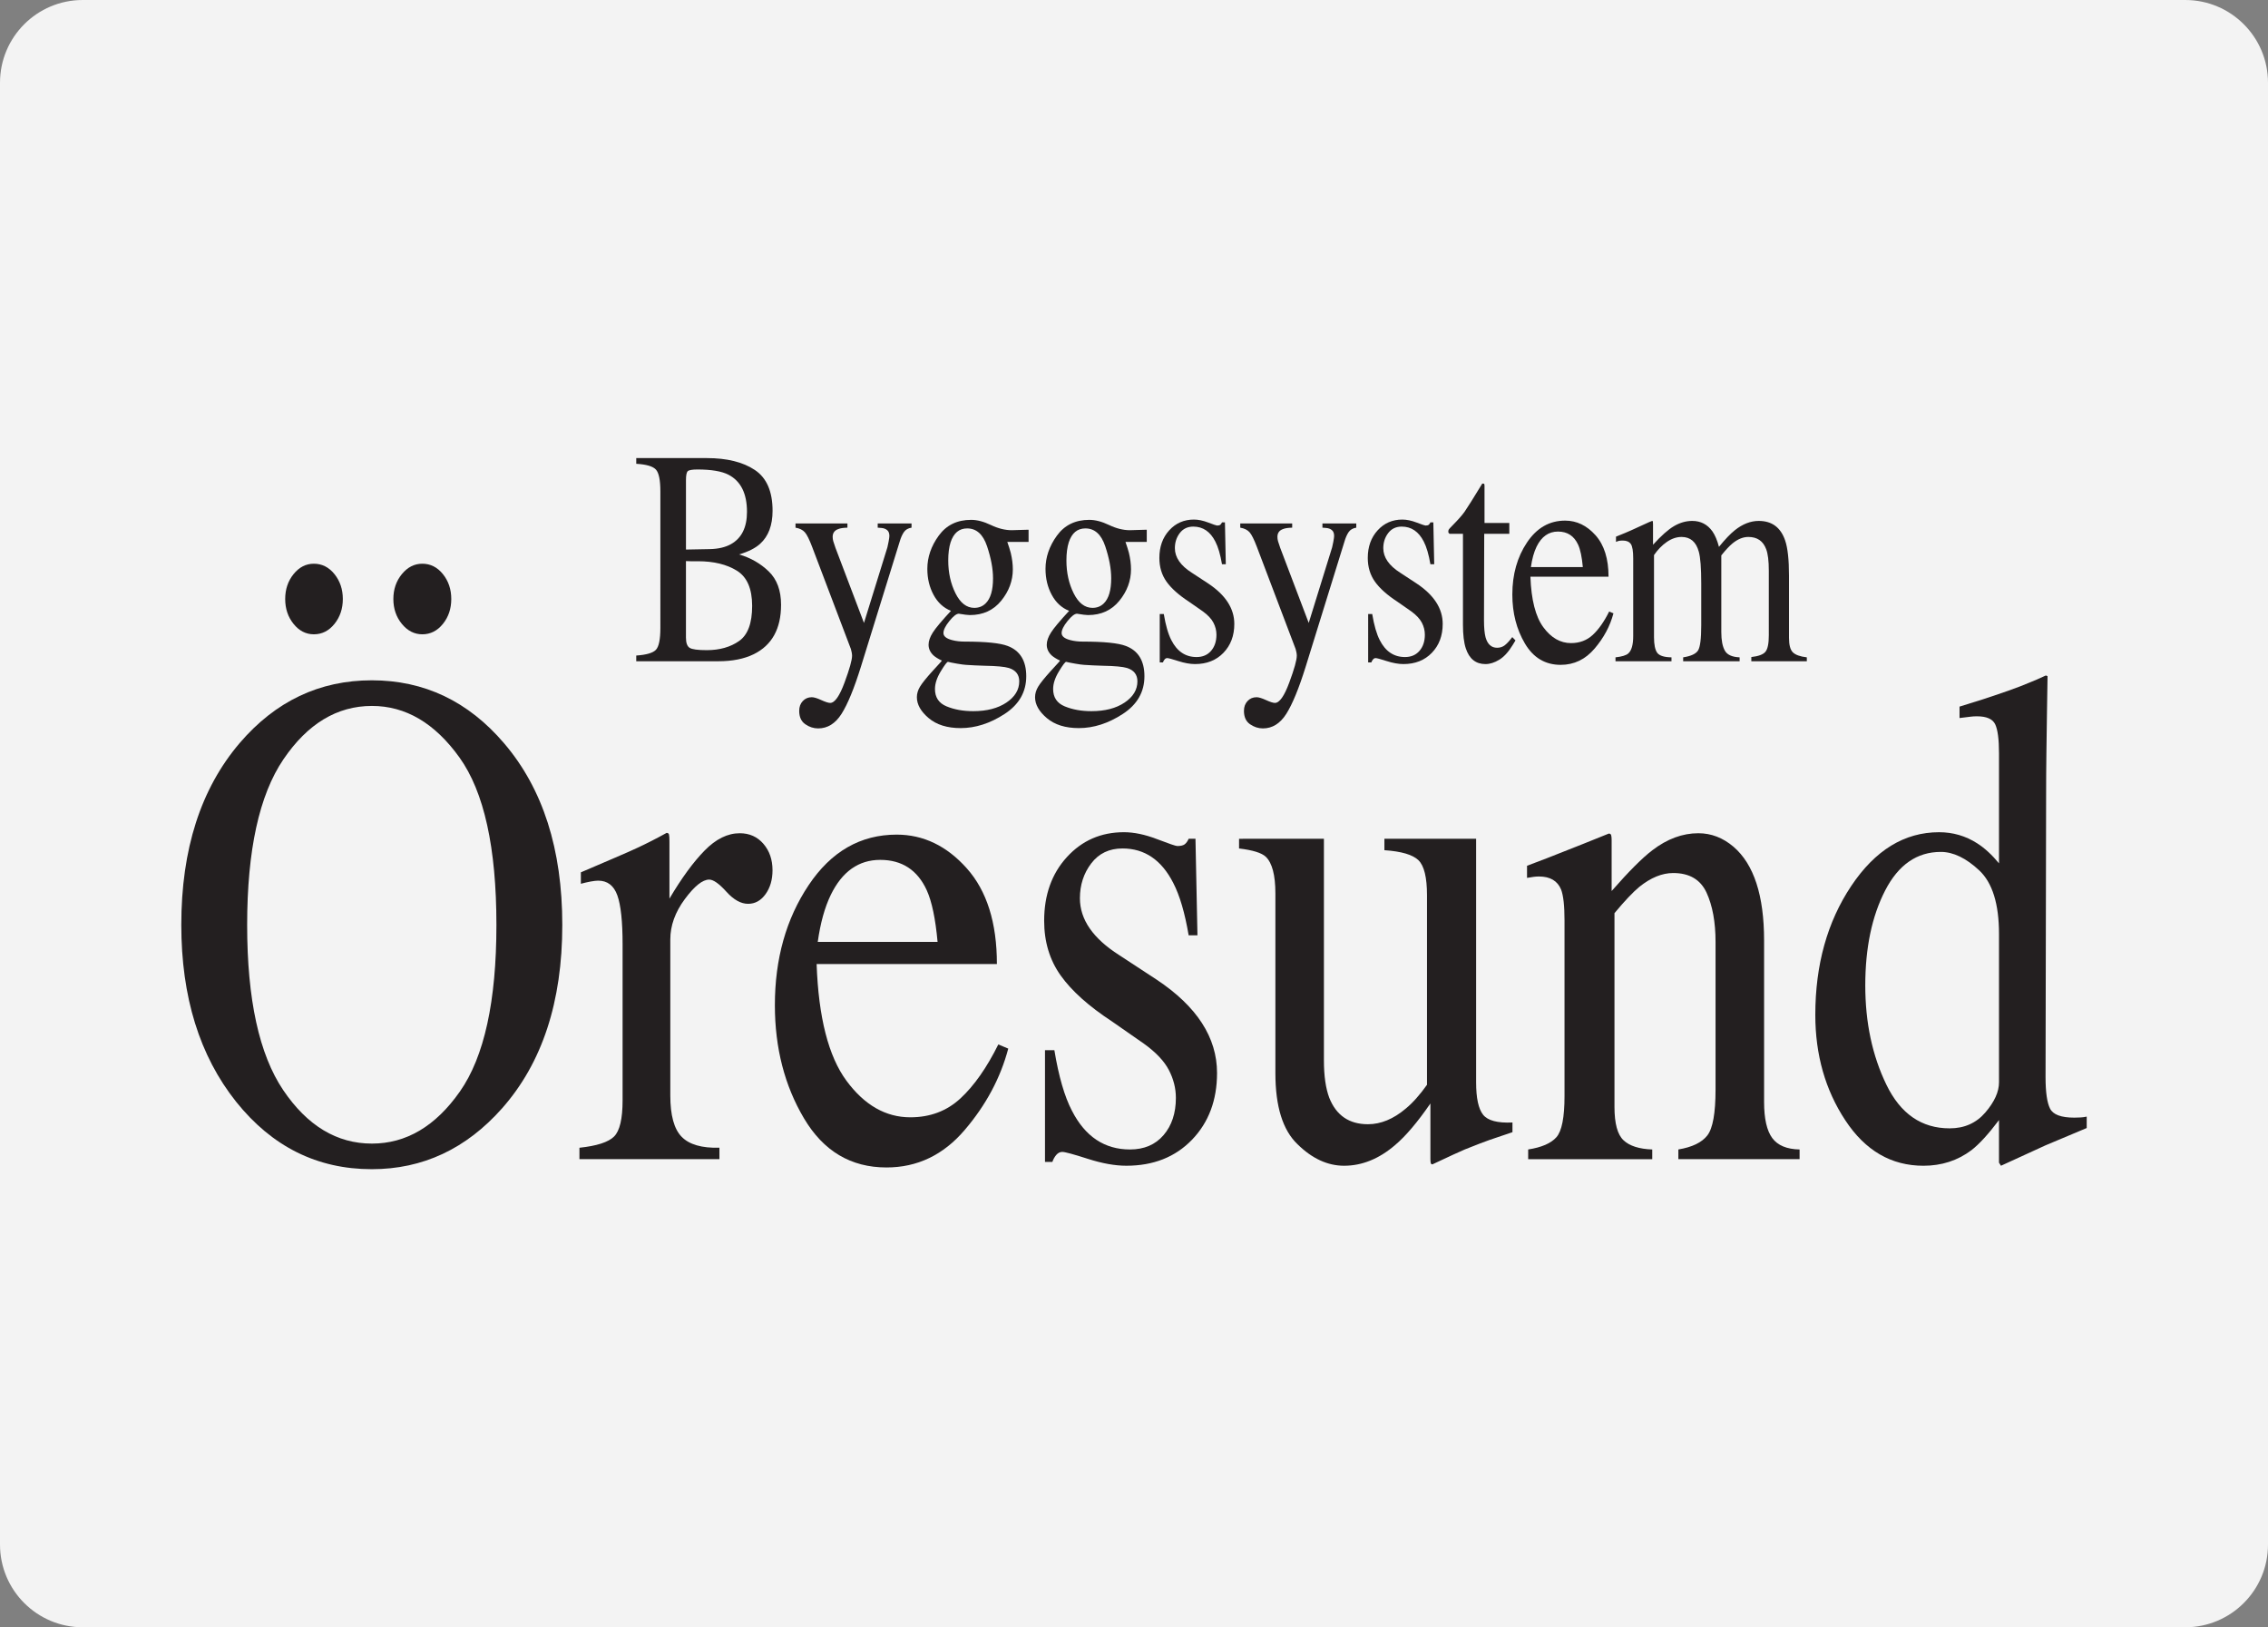
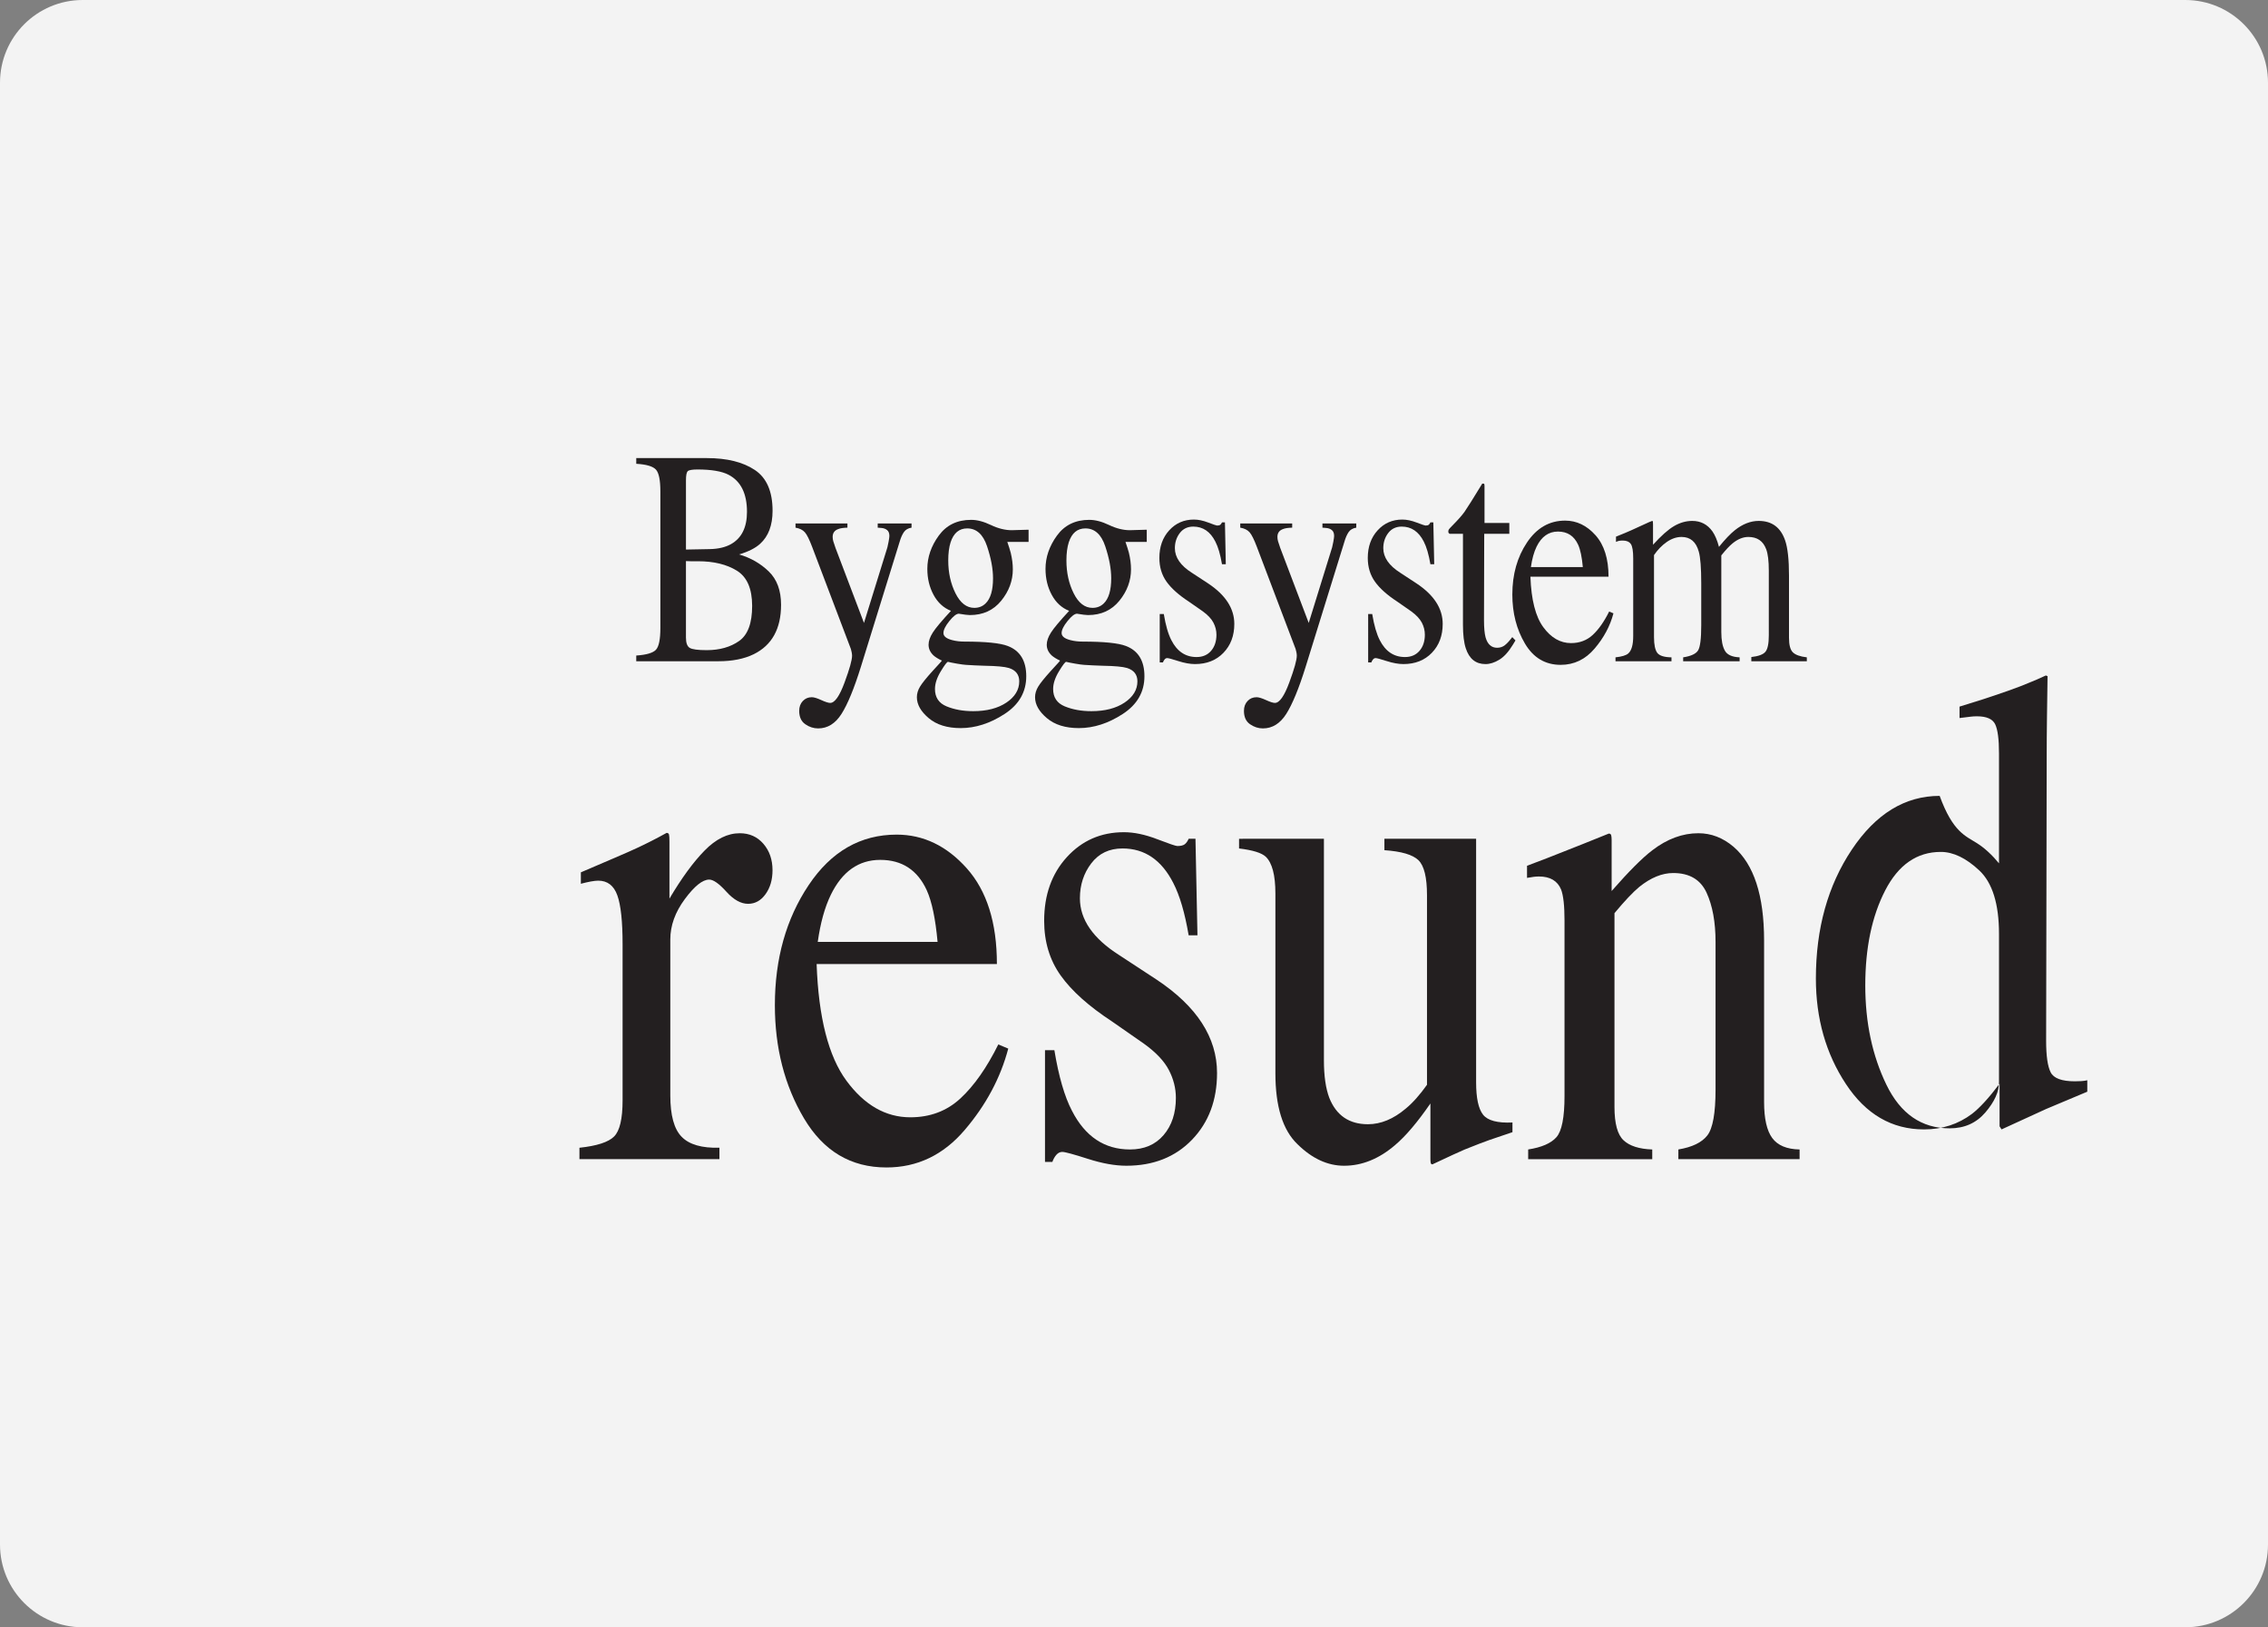
<svg xmlns="http://www.w3.org/2000/svg" version="1.1" id="Layer_1" x="0px" y="0px" width="368.035px" height="264px" viewBox="0 0 368.035 264" enable-background="new 0 0 368.035 264" xml:space="preserve">
  <rect x="0" y="0" width="368.035" height="264" fill="#808080" stroke="none" />
  <g id="Layer_2">
    <g id="Layer_2_1_">
      <path opacity="0.9" fill="#FFFFFF" enable-background="new    " d="M0,250.576C0,257.99,6.009,264,13.423,264H354.61    c7.414,0,13.426-6.01,13.426-13.424V13.424C368.035,6.01,362.023,0,354.609,0H13.423C6.009,0,0,6.01,0,13.424V250.576z" />
    </g>
  </g>
  <g>
    <g>
      <path fill="#231F20" d="M103.247,106.351c1.643-0.111,2.704-0.422,3.188-0.93c0.483-0.507,0.725-1.69,0.725-3.544V79.719    c0-1.833-0.241-3.014-0.725-3.54c-0.484-0.527-1.545-0.84-3.188-0.937v-0.925h11.448c3.271,0,5.868,0.643,7.79,1.925    c1.922,1.28,2.882,3.488,2.882,6.621c0,2.354-0.672,4.138-2.017,5.357c-0.759,0.697-1.896,1.273-3.414,1.728    c1.877,0.549,3.48,1.469,4.811,2.757c1.332,1.288,1.998,3.091,1.998,5.408c0,3.888-1.477,6.562-4.43,8.02    c-1.556,0.762-3.47,1.143-5.743,1.143h-13.326V106.351z M118.618,88.277c1.731-0.975,2.597-2.719,2.597-5.238    c0-2.974-0.999-4.979-2.995-6.019c-1.104-0.569-2.782-0.854-5.032-0.854c-0.852,0-1.377,0.09-1.577,0.268    c-0.2,0.181-0.298,0.667-0.298,1.464v11.258l3.892-0.073C116.576,89.051,117.714,88.783,118.618,88.277z M119.937,103.993    c1.411-0.991,2.116-2.887,2.116-5.693c0-2.789-0.825-4.693-2.476-5.715c-1.651-1.021-3.753-1.532-6.308-1.532    c-0.625,0-1.021,0-1.189,0c-0.166,0-0.423-0.007-0.768-0.024v12.406c0,0.858,0.199,1.414,0.599,1.665    c0.398,0.252,1.324,0.378,2.774,0.378C116.776,105.476,118.526,104.982,119.937,103.993z" />
      <path fill="#231F20" d="M129.09,84.923h8.424v0.681c-0.665,0.018-1.158,0.092-1.478,0.225c-0.612,0.216-0.918,0.638-0.918,1.269    c0,0.232,0.034,0.469,0.1,0.709c0.067,0.241,0.186,0.601,0.36,1.081l4.621,12.173l3.803-12.27    c0.042-0.132,0.103-0.432,0.189-0.896c0.087-0.463,0.131-0.779,0.131-0.946c0-0.43-0.121-0.746-0.359-0.945    c-0.24-0.2-0.545-0.317-0.917-0.349l-0.618-0.05v-0.682h5.489v0.682c-0.545,0.084-0.955,0.317-1.227,0.703    c-0.273,0.385-0.51,0.92-0.709,1.606l-6.289,20.286c-1.093,3.501-2.137,6.039-3.134,7.612c-0.999,1.575-2.263,2.36-3.794,2.36    c-0.745,0-1.444-0.227-2.095-0.682c-0.653-0.454-0.98-1.176-0.98-2.165c0-0.649,0.194-1.18,0.582-1.592    c0.388-0.416,0.878-0.621,1.469-0.621c0.342,0,0.852,0.153,1.528,0.463c0.677,0.308,1.161,0.462,1.449,0.462    c0.737,0,1.514-1.101,2.327-3.302c0.815-2.202,1.224-3.656,1.224-4.363c0-0.144-0.021-0.318-0.059-0.529    c-0.036-0.207-0.082-0.394-0.132-0.551l-6.291-16.575c-0.454-1.199-0.849-1.991-1.186-2.371c-0.341-0.383-0.844-0.628-1.509-0.742    L129.09,84.923L129.09,84.923z" />
      <path fill="#231F20" d="M151.489,96.5c-0.671-1.247-1.008-2.65-1.008-4.208c0-1.896,0.618-3.696,1.856-5.399    c1.238-1.703,2.988-2.555,5.251-2.555c0.972,0,2.042,0.28,3.214,0.841c1.172,0.558,2.296,0.839,3.374,0.839    c0.279,0,0.702-0.012,1.266-0.038c0.568-0.021,0.975-0.035,1.229-0.035h0.24v1.97h-3.454c0.24,0.682,0.426,1.272,0.559,1.776    c0.226,0.94,0.339,1.832,0.339,2.677c0,1.849-0.629,3.546-1.886,5.094c-1.259,1.55-2.952,2.324-5.083,2.324    c-0.332,0-0.931-0.073-1.795-0.219c-0.386,0-0.898,0.396-1.538,1.191c-0.639,0.795-0.958,1.441-0.958,1.945    c0,0.519,0.468,0.901,1.4,1.143c0.615,0.164,1.293,0.244,2.039,0.244c3.426,0,5.751,0.236,6.979,0.706    c2.013,0.761,3.019,2.399,3.019,4.912c0,2.562-1.175,4.605-3.525,6.13c-2.348,1.525-4.72,2.286-7.116,2.286    c-2.182,0-3.913-0.539-5.19-1.617c-1.277-1.079-1.917-2.209-1.917-3.393c0-0.584,0.169-1.156,0.507-1.713    c0.338-0.562,1.005-1.394,2-2.493l1.311-1.437l0.239-0.292c-0.607-0.291-1.063-0.577-1.367-0.851    c-0.529-0.504-0.793-1.077-0.793-1.728c0-0.6,0.229-1.262,0.689-1.983c0.458-0.722,1.44-1.892,2.943-3.514    C153.103,98.616,152.16,97.749,151.489,96.5z M153.607,114.598c1.256,0.519,2.698,0.777,4.321,0.777    c2.209,0,4.007-0.466,5.391-1.397c1.383-0.934,2.076-2.08,2.076-3.442c0-1.087-0.56-1.808-1.68-2.165    c-0.694-0.211-2.007-0.333-3.941-0.364c-0.494-0.018-1.014-0.038-1.562-0.06c-0.547-0.026-1.045-0.055-1.499-0.086    c-0.295-0.019-0.767-0.081-1.421-0.195c-0.654-0.115-1.14-0.211-1.46-0.292c-0.16,0-0.55,0.511-1.167,1.534    c-0.631,1.036-0.945,1.994-0.945,2.868C151.719,113.139,152.346,114.08,153.607,114.598z M159.943,97.887    c0.799-0.777,1.198-2.133,1.198-4.062c0-1.54-0.323-3.276-0.969-5.205c-0.645-1.929-1.72-2.895-3.224-2.895    c-1.303,0-2.202,0.754-2.695,2.263c-0.252,0.796-0.378,1.775-0.378,2.942c0,1.978,0.393,3.753,1.177,5.327    c0.786,1.573,1.803,2.359,3.054,2.359C158.84,98.616,159.451,98.374,159.943,97.887z" />
      <path fill="#231F20" d="M170.667,96.5c-0.672-1.247-1.009-2.65-1.009-4.208c0-1.896,0.619-3.696,1.855-5.399    c1.238-1.703,2.989-2.555,5.251-2.555c0.973,0,2.042,0.28,3.214,0.841c1.172,0.558,2.296,0.839,3.374,0.839    c0.28,0,0.702-0.012,1.268-0.038c0.566-0.021,0.975-0.035,1.229-0.035h0.24v1.97h-3.455c0.24,0.682,0.427,1.272,0.559,1.776    c0.227,0.94,0.34,1.832,0.34,2.677c0,1.849-0.629,3.546-1.887,5.094c-1.258,1.55-2.952,2.324-5.081,2.324    c-0.333,0-0.932-0.073-1.796-0.219c-0.386,0-0.899,0.396-1.539,1.191c-0.638,0.795-0.957,1.441-0.957,1.945    c0,0.519,0.467,0.901,1.4,1.143c0.614,0.164,1.292,0.244,2.039,0.244c3.426,0,5.751,0.236,6.979,0.706    c2.013,0.761,3.019,2.399,3.019,4.912c0,2.562-1.176,4.605-3.525,6.13c-2.348,1.525-4.72,2.286-7.116,2.286    c-2.182,0-3.913-0.539-5.19-1.617c-1.278-1.079-1.917-2.209-1.917-3.393c0-0.584,0.169-1.156,0.506-1.713    c0.338-0.562,1.005-1.394,2-2.493l1.311-1.437l0.239-0.292c-0.607-0.291-1.063-0.577-1.367-0.851    c-0.527-0.504-0.792-1.077-0.792-1.728c0-0.6,0.228-1.262,0.69-1.983c0.457-0.722,1.44-1.892,2.943-3.514    C172.278,98.616,171.337,97.749,170.667,96.5z M172.783,114.598c1.255,0.519,2.698,0.777,4.322,0.777    c2.209,0,4.006-0.466,5.389-1.397c1.384-0.934,2.077-2.08,2.077-3.442c0-1.087-0.561-1.808-1.68-2.165    c-0.694-0.211-2.007-0.333-3.942-0.364c-0.493-0.018-1.013-0.038-1.561-0.06c-0.546-0.026-1.045-0.055-1.498-0.086    c-0.295-0.019-0.768-0.081-1.421-0.195c-0.654-0.115-1.142-0.211-1.46-0.292c-0.159,0-0.549,0.511-1.167,1.534    c-0.632,1.036-0.947,1.994-0.947,2.868C170.895,113.139,171.522,114.08,172.783,114.598z M179.121,97.887    c0.797-0.777,1.197-2.133,1.197-4.062c0-1.54-0.322-3.276-0.969-5.205c-0.644-1.929-1.719-2.895-3.223-2.895    c-1.305,0-2.204,0.754-2.696,2.263c-0.252,0.796-0.379,1.775-0.379,2.942c0,1.978,0.394,3.753,1.178,5.327    c0.786,1.573,1.804,2.359,3.055,2.359C178.016,98.616,178.627,98.374,179.121,97.887z" />
      <path fill="#231F20" d="M188.193,99.614h0.659c0.306,1.849,0.718,3.267,1.235,4.257c0.929,1.816,2.291,2.724,4.083,2.724    c0.995,0,1.782-0.337,2.359-1.012c0.578-0.67,0.867-1.542,0.867-2.612c0-0.681-0.165-1.338-0.499-1.971    c-0.335-0.632-0.918-1.247-1.757-1.849l-2.234-1.556c-1.637-1.069-2.843-2.147-3.615-3.235c-0.771-1.088-1.157-2.367-1.157-3.844    c0-1.816,0.533-3.307,1.596-4.475c1.064-1.168,2.402-1.75,4.014-1.75c0.705,0,1.48,0.163,2.328,0.486    c0.844,0.322,1.32,0.486,1.425,0.486c0.241,0,0.413-0.042,0.519-0.123c0.106-0.08,0.201-0.21,0.28-0.389h0.479l0.139,6.786h-0.618    c-0.265-1.573-0.624-2.797-1.077-3.673c-0.824-1.622-2.017-2.432-3.574-2.432c-0.932,0-1.663,0.349-2.195,1.045    c-0.534,0.697-0.799,1.516-0.799,2.456c0,1.492,0.918,2.823,2.754,3.989l2.637,1.727c2.834,1.881,4.252,4.07,4.252,6.568    c0,1.914-0.588,3.477-1.765,4.694c-1.175,1.217-2.714,1.823-4.614,1.823c-0.798,0-1.7-0.162-2.711-0.485    c-1.008-0.324-1.606-0.486-1.793-0.486c-0.16,0-0.3,0.069-0.418,0.206c-0.119,0.137-0.213,0.305-0.28,0.499h-0.519V99.614    L188.193,99.614z" />
      <path fill="#231F20" d="M201.26,84.923h8.427v0.681c-0.667,0.018-1.161,0.092-1.479,0.225c-0.612,0.216-0.916,0.638-0.916,1.269    c0,0.232,0.029,0.469,0.098,0.709c0.066,0.241,0.185,0.601,0.358,1.081l4.623,12.173l3.801-12.27    c0.041-0.132,0.105-0.432,0.191-0.896c0.086-0.463,0.129-0.779,0.129-0.946c0-0.43-0.119-0.746-0.358-0.945    c-0.239-0.2-0.543-0.317-0.917-0.349l-0.62-0.05v-0.682h5.491v0.682c-0.546,0.084-0.955,0.317-1.229,0.703    c-0.27,0.385-0.51,0.92-0.705,1.606l-6.29,20.286c-1.094,3.501-2.139,6.039-3.133,7.612c-1.002,1.575-2.265,2.36-3.795,2.36    c-0.746,0-1.444-0.227-2.098-0.682c-0.651-0.454-0.978-1.176-0.978-2.165c0-0.649,0.194-1.18,0.583-1.592    c0.386-0.416,0.876-0.621,1.467-0.621c0.343,0,0.852,0.153,1.529,0.463c0.676,0.308,1.158,0.462,1.446,0.462    c0.737,0,1.515-1.101,2.328-3.302c0.817-2.202,1.222-3.656,1.222-4.363c0-0.144-0.019-0.318-0.055-0.529    c-0.037-0.207-0.083-0.394-0.135-0.551l-6.29-16.575c-0.454-1.199-0.85-1.991-1.187-2.371c-0.343-0.383-0.843-0.628-1.509-0.742    V84.923z" />
      <path fill="#231F20" d="M222.015,99.614h0.657c0.307,1.849,0.719,3.267,1.234,4.257c0.927,1.816,2.291,2.724,4.085,2.724    c0.994,0,1.78-0.337,2.358-1.012c0.578-0.67,0.866-1.542,0.866-2.612c0-0.681-0.165-1.338-0.497-1.971    c-0.335-0.632-0.922-1.247-1.757-1.849l-2.235-1.556c-1.638-1.069-2.844-2.147-3.615-3.235c-0.771-1.088-1.159-2.367-1.159-3.844    c0-1.816,0.536-3.307,1.598-4.475c1.062-1.167,2.402-1.75,4.012-1.75c0.707,0,1.479,0.163,2.328,0.486    c0.845,0.322,1.32,0.486,1.426,0.486c0.24,0,0.414-0.042,0.523-0.123c0.103-0.08,0.194-0.21,0.275-0.389h0.478l0.142,6.786h-0.619    c-0.266-1.573-0.624-2.797-1.074-3.673c-0.827-1.622-2.019-2.432-3.576-2.432c-0.934,0-1.665,0.349-2.195,1.045    c-0.531,0.697-0.799,1.516-0.799,2.456c0,1.492,0.917,2.823,2.754,3.989l2.635,1.727c2.837,1.881,4.251,4.07,4.251,6.568    c0,1.914-0.586,3.477-1.762,4.694c-1.175,1.217-2.716,1.823-4.614,1.823c-0.799,0-1.701-0.162-2.709-0.485    c-1.011-0.324-1.609-0.486-1.794-0.486c-0.16,0-0.3,0.069-0.418,0.206c-0.124,0.137-0.214,0.305-0.281,0.499h-0.517V99.614    L222.015,99.614z" />
      <path fill="#231F20" d="M244.921,84.85v1.751h-4.072l-0.037,14.011c0,1.232,0.086,2.164,0.258,2.797    c0.32,1.118,0.946,1.68,1.876,1.68c0.48,0,0.896-0.14,1.249-0.415c0.353-0.276,0.755-0.714,1.206-1.313l0.521,0.534l-0.441,0.73    c-0.691,1.137-1.422,1.938-2.192,2.407c-0.773,0.47-1.518,0.705-2.236,0.705c-1.572,0-2.635-0.85-3.194-2.553    c-0.307-0.925-0.461-2.206-0.461-3.844V86.601h-2.175c-0.066-0.049-0.116-0.097-0.149-0.146c-0.035-0.049-0.053-0.115-0.053-0.195    c0-0.162,0.029-0.287,0.093-0.377c0.058-0.089,0.249-0.296,0.567-0.619c0.917-0.925,1.583-1.675,1.987-2.252    c0.406-0.574,1.361-2.095,2.864-4.559c0.174,0,0.276,0.017,0.311,0.048c0.033,0.031,0.053,0.154,0.053,0.365v5.983H244.921z" />
      <path fill="#231F20" d="M258.909,86.833c1.408,1.579,2.113,3.822,2.113,6.725h-12.676c0.132,3.753,0.833,6.488,2.099,8.203    c1.262,1.714,2.757,2.571,4.489,2.571c1.397,0,2.574-0.445,3.532-1.334c0.958-0.89,1.843-2.151,2.657-3.786l0.697,0.291    c-0.544,2.062-1.566,3.971-3.066,5.725c-1.492,1.755-3.328,2.632-5.498,2.632c-2.499,0-4.435-1.15-5.798-3.455    c-1.363-2.303-2.046-4.953-2.046-7.954c0-3.259,0.793-6.073,2.376-8.439c1.582-2.367,3.645-3.551,6.189-3.551    C255.852,84.462,257.494,85.25,258.909,86.833z M249.344,88.692c-0.424,0.878-0.731,1.979-0.919,3.309h8.425    c-0.146-1.622-0.398-2.828-0.758-3.623c-0.654-1.428-1.741-2.141-3.273-2.141C251.3,86.236,250.143,87.057,249.344,88.692z" />
      <path fill="#231F20" d="M262.151,106.644c1.037-0.114,1.732-0.323,2.076-0.633c0.534-0.47,0.799-1.41,0.799-2.821V90.614    c0-1.198-0.129-1.986-0.386-2.359c-0.266-0.372-0.693-0.559-1.291-0.559c-0.28,0-0.492,0.018-0.627,0.048    c-0.142,0.032-0.308,0.091-0.491,0.17v-0.851l1.437-0.584c0.52-0.21,1.37-0.591,2.558-1.143c1.185-0.552,1.812-0.826,1.876-0.826    c0.063,0,0.107,0.041,0.119,0.121c0.013,0.081,0.02,0.236,0.02,0.463v3.283c1.321-1.459,2.457-2.468,3.416-3.029    c0.957-0.558,1.941-0.838,2.954-0.838c1.368,0,2.463,0.566,3.273,1.702c0.425,0.616,0.78,1.452,1.057,2.506    c0.987-1.217,1.844-2.116,2.578-2.7c1.261-1.005,2.559-1.508,3.873-1.508c2.145,0,3.575,1.062,4.294,3.187    c0.41,1.199,0.62,3.096,0.62,5.691v10.094c0,1.15,0.208,1.934,0.625,2.346c0.42,0.415,1.175,0.687,2.268,0.815v0.633h-9.006    v-0.682c1.161-0.13,1.924-0.414,2.285-0.852c0.367-0.438,0.552-1.329,0.552-2.676V92.585c0-1.573-0.141-2.731-0.424-3.478    c-0.49-1.33-1.456-1.996-2.894-1.996c-0.865,0-1.722,0.35-2.573,1.047c-0.494,0.406-1.101,1.054-1.817,1.945v12.453    c0,1.314,0.19,2.31,0.571,2.992c0.373,0.681,1.179,1.046,2.401,1.095v0.633h-9.161v-0.633c1.263-0.194,2.071-0.567,2.417-1.119    c0.344-0.552,0.516-1.913,0.516-4.086v-6.798c0-2.491-0.132-4.206-0.399-5.146c-0.436-1.589-1.37-2.383-2.795-2.383    c-0.812,0-1.609,0.271-2.396,0.813c-0.782,0.544-1.474,1.254-2.075,2.13v13.305c0,1.232,0.178,2.084,0.528,2.554    c0.355,0.47,1.124,0.714,2.309,0.73v0.633h-9.084L262.151,106.644L262.151,106.644z" />
    </g>
    <g>
-       <path fill="#231F20" d="M38.908,120.53c5.805-6.772,12.945-10.161,21.423-10.161c8.508,0,15.664,3.406,21.47,10.217    c6.296,7.371,9.444,17.195,9.444,29.47c0,12.459-3.255,22.376-9.767,29.748c-5.835,6.586-12.884,9.879-21.146,9.879    c-8.846,0-16.187-3.648-22.021-10.945c-5.928-7.447-8.892-17.008-8.892-28.682C29.417,137.782,32.581,127.939,38.908,120.53z     M45.961,176.858c3.906,5.779,8.704,8.671,14.393,8.671c5.564,0,10.322-2.813,14.273-8.445s5.928-14.644,5.928-27.027    c0-12.537-2-21.593-5.996-27.168c-3.998-5.576-8.732-8.363-14.205-8.363c-5.659,0-10.448,2.889-14.368,8.673    c-3.92,5.777-5.88,14.731-5.88,26.858C40.105,162.142,42.058,171.074,45.961,176.858z M47.639,93.138    c0.906-1.121,2.003-1.684,3.294-1.684c1.32,0,2.434,0.562,3.339,1.684c0.907,1.123,1.36,2.471,1.36,4.043    c0,1.57-0.453,2.918-1.36,4.04c-0.906,1.123-2.02,1.685-3.339,1.685c-1.291,0-2.388-0.562-3.294-1.685    c-0.907-1.122-1.36-2.47-1.36-4.04C46.279,95.608,46.732,94.261,47.639,93.138z M71.87,101.221    c-0.906,1.123-2.02,1.685-3.339,1.685c-1.291,0-2.396-0.562-3.317-1.685c-0.92-1.122-1.382-2.47-1.382-4.04    c0-1.572,0.462-2.92,1.382-4.043c0.921-1.121,2.027-1.684,3.317-1.684c1.32,0,2.434,0.562,3.339,1.684    c0.907,1.123,1.36,2.471,1.36,4.043C73.23,98.751,72.777,100.099,71.87,101.221z" />
      <path fill="#231F20" d="M94.028,186.205c2.826-0.3,4.7-0.907,5.62-1.823c0.922-0.918,1.382-2.875,1.382-5.868v-25.314    c0-3.705-0.283-6.35-0.851-7.944c-0.569-1.586-1.605-2.384-3.11-2.384c-0.307,0-0.714,0.05-1.221,0.14    c-0.506,0.096-1.036,0.216-1.589,0.366v-1.854c1.744-0.748,3.536-1.516,5.374-2.302c1.837-0.785,3.107-1.348,3.811-1.684    c1.529-0.711,3.107-1.516,4.73-2.415c0.215,0,0.343,0.095,0.391,0.281c0.046,0.187,0.069,0.579,0.069,1.18v9.204    c1.97-3.331,3.871-5.932,5.706-7.802c1.832-1.871,3.733-2.807,5.707-2.807c1.568,0,2.846,0.573,3.833,1.713    c0.986,1.143,1.479,2.572,1.479,4.292c0,1.535-0.376,2.826-1.129,3.874c-0.753,1.048-1.698,1.571-2.834,1.571    c-1.167,0-2.341-0.655-3.524-1.965s-2.113-1.966-2.788-1.966c-1.075,0-2.396,1.06-3.962,3.174    c-1.565,2.115-2.349,4.291-2.349,6.537v25.314c0,3.219,0.614,5.456,1.844,6.705c1.228,1.258,3.271,1.848,6.126,1.772v1.852H94.028    V186.205z" />
      <path fill="#231F20" d="M156.886,140.876c3.256,3.651,4.884,8.824,4.884,15.522h-29.255c0.308,8.662,1.92,14.971,4.838,18.93    c2.917,3.956,6.373,5.936,10.365,5.936c3.225,0,5.943-1.026,8.154-3.082c2.211-2.054,4.253-4.964,6.127-8.737l1.613,0.674    c-1.26,4.76-3.616,9.164-7.073,13.208c-3.455,4.051-7.685,6.075-12.692,6.075c-5.774,0-10.235-2.657-13.384-7.972    c-3.148-5.313-4.722-11.432-4.722-18.354c0-7.522,1.827-14.016,5.482-19.479c3.654-5.462,8.416-8.193,14.282-8.193    C149.837,135.405,153.631,137.229,156.886,140.876z M134.818,145.171c-0.982,2.021-1.689,4.565-2.119,7.634h19.443    c-0.339-3.742-0.922-6.53-1.75-8.364c-1.506-3.293-4.024-4.939-7.555-4.939C139.334,139.503,136.661,141.393,134.818,145.171z" />
      <path fill="#231F20" d="M169.575,170.375h1.521c0.705,4.267,1.655,7.54,2.85,9.822c2.144,4.191,5.284,6.286,9.421,6.286    c2.299,0,4.114-0.774,5.448-2.327c1.331-1.553,1.999-3.566,1.999-6.036c0-1.572-0.386-3.088-1.152-4.547    c-0.768-1.46-2.119-2.882-4.054-4.266l-5.159-3.592c-3.775-2.472-6.555-4.959-8.338-7.468c-1.782-2.506-2.673-5.462-2.673-8.868    c0-4.19,1.228-7.633,3.685-10.326c2.457-2.694,5.544-4.041,9.26-4.041c1.629,0,3.417,0.374,5.367,1.122    c1.95,0.747,3.05,1.121,3.294,1.121c0.554,0,0.953-0.093,1.197-0.279c0.246-0.188,0.463-0.486,0.647-0.898h1.104l0.322,15.66    h-1.429c-0.615-3.629-1.444-6.455-2.489-8.476c-1.903-3.742-4.652-5.613-8.247-5.613c-2.15,0-3.838,0.806-5.067,2.415    c-1.229,1.61-1.843,3.499-1.843,5.668c0,3.444,2.119,6.511,6.357,9.207l6.081,3.984c6.542,4.342,9.814,9.393,9.814,15.155    c0,4.415-1.359,8.026-4.07,10.835c-2.715,2.806-6.264,4.209-10.648,4.209c-1.839,0-3.923-0.374-6.254-1.122    c-2.33-0.748-3.709-1.122-4.139-1.122c-0.368,0-0.689,0.16-0.966,0.474c-0.277,0.323-0.49,0.704-0.644,1.153h-1.198    L169.575,170.375L169.575,170.375z" />
      <path fill="#231F20" d="M214.836,136.078v35.924c0,2.545,0.294,4.586,0.877,6.118c1.137,2.846,3.225,4.268,6.266,4.268    c2.088,0,4.133-0.844,6.127-2.528c1.137-0.934,2.288-2.226,3.457-3.872v-30.761c0-2.881-0.463-4.771-1.383-5.669    c-0.922-0.897-2.765-1.441-5.529-1.629v-1.853h14.883v39.517c0,2.544,0.376,4.296,1.127,5.246c0.756,0.957,2.342,1.378,4.77,1.265    v1.572c-1.69,0.561-2.933,0.98-3.73,1.264c-0.8,0.278-2.136,0.794-4.009,1.542c-0.799,0.337-2.55,1.143-5.252,2.415    c-0.154,0-0.245-0.087-0.277-0.251c-0.029-0.172-0.046-0.366-0.046-0.591v-9.037c-2.089,3.031-3.993,5.276-5.713,6.735    c-2.61,2.244-5.374,3.368-8.293,3.368c-2.673,0-5.19-1.16-7.555-3.484c-2.396-2.287-3.594-6.126-3.594-11.522v-29.17    c0-2.97-0.522-4.957-1.566-5.959c-0.677-0.629-2.119-1.074-4.33-1.337v-1.571L214.836,136.078L214.836,136.078z" />
      <path fill="#231F20" d="M247.98,186.483c2.181-0.336,3.707-1,4.587-1.99c0.872-0.993,1.311-3.21,1.311-6.653v-28.514    c0-2.379-0.184-4.046-0.554-5.011c-0.583-1.411-1.78-2.118-3.592-2.118c-0.277,0-0.562,0.019-0.852,0.056    c-0.295,0.037-0.653,0.093-1.085,0.169v-1.965c1.261-0.449,4.24-1.609,8.938-3.48l4.331-1.741c0.215,0,0.347,0.095,0.391,0.281    c0.048,0.188,0.07,0.448,0.07,0.785v8.252c2.819-3.218,5.027-5.426,6.621-6.624c2.394-1.832,4.874-2.75,7.451-2.75    c2.082,0,3.984,0.73,5.701,2.19c3.311,2.842,4.965,7.913,4.965,15.21v26.213c0,2.694,0.443,4.641,1.324,5.838    c0.885,1.197,2.362,1.815,4.437,1.853v1.572h-19.672v-1.572c2.24-0.374,3.807-1.13,4.698-2.274    c0.891-1.138,1.336-3.619,1.336-7.435v-23.968c0-3.219-0.489-5.884-1.466-8.001c-0.98-2.111-2.779-3.17-5.405-3.17    c-1.803,0-3.636,0.75-5.498,2.245c-1.038,0.862-2.383,2.283-4.032,4.267v31.435c0,2.693,0.491,4.501,1.476,5.414    c0.982,0.921,2.533,1.414,4.653,1.488v1.572h-20.133v-1.573H247.98z" />
-       <path fill="#231F20" d="M320.836,136.809c1.228,0.786,2.411,1.871,3.548,3.256v-17.85c0-2.283-0.209-3.855-0.621-4.714    c-0.417-0.862-1.405-1.293-2.973-1.293c-0.369,0-0.692,0.02-0.968,0.057c-0.275,0.036-0.891,0.112-1.843,0.225v-1.854l3.778-1.178    c1.381-0.45,2.763-0.917,4.145-1.403c1.382-0.487,2.597-0.954,3.641-1.404c0.492-0.186,1.306-0.542,2.442-1.066l0.276,0.112    l-0.093,5.895c-0.03,2.134-0.062,4.333-0.093,6.597c-0.03,2.265-0.046,4.499-0.046,6.706l-0.092,45.857    c0,2.433,0.244,4.137,0.735,5.109s1.798,1.459,3.917,1.459c0.337,0,0.675-0.007,1.013-0.029c0.339-0.015,0.676-0.062,1.014-0.138    v1.853c-0.184,0.074-2.41,1.011-6.68,2.806l-7.234,3.313l-0.321-0.505v-6.906c-1.72,2.283-3.21,3.912-4.47,4.885    c-2.242,1.684-4.837,2.526-7.785,2.526c-5.222,0-9.455-2.459-12.691-7.384c-3.242-4.918-4.861-10.617-4.861-17.09    c0-8.121,1.941-15.088,5.825-20.907c3.885-5.82,8.64-8.729,14.261-8.729C316.904,135.013,318.962,135.611,320.836,136.809z     M322.173,180.476c1.474-1.72,2.211-3.348,2.211-4.882v-24.081c0-4.863-1.069-8.295-3.202-10.302    c-2.138-1.997-4.215-3.001-6.242-3.001c-3.872,0-6.881,2.088-9.031,6.257c-2.15,4.177-3.225,9.311-3.225,15.41    c0,6.024,1.143,11.395,3.431,16.108c2.288,4.715,5.706,7.072,10.252,7.072C318.762,183.06,320.697,182.198,322.173,180.476z" />
+       <path fill="#231F20" d="M320.836,136.809c1.228,0.786,2.411,1.871,3.548,3.256v-17.85c0-2.283-0.209-3.855-0.621-4.714    c-0.417-0.862-1.405-1.293-2.973-1.293c-0.369,0-0.692,0.02-0.968,0.057c-0.275,0.036-0.891,0.112-1.843,0.225v-1.854l3.778-1.178    c1.381-0.45,2.763-0.917,4.145-1.403c1.382-0.487,2.597-0.954,3.641-1.404c0.492-0.186,1.306-0.542,2.442-1.066l0.276,0.112    c-0.03,2.134-0.062,4.333-0.093,6.597c-0.03,2.265-0.046,4.499-0.046,6.706l-0.092,45.857    c0,2.433,0.244,4.137,0.735,5.109s1.798,1.459,3.917,1.459c0.337,0,0.675-0.007,1.013-0.029c0.339-0.015,0.676-0.062,1.014-0.138    v1.853c-0.184,0.074-2.41,1.011-6.68,2.806l-7.234,3.313l-0.321-0.505v-6.906c-1.72,2.283-3.21,3.912-4.47,4.885    c-2.242,1.684-4.837,2.526-7.785,2.526c-5.222,0-9.455-2.459-12.691-7.384c-3.242-4.918-4.861-10.617-4.861-17.09    c0-8.121,1.941-15.088,5.825-20.907c3.885-5.82,8.64-8.729,14.261-8.729C316.904,135.013,318.962,135.611,320.836,136.809z     M322.173,180.476c1.474-1.72,2.211-3.348,2.211-4.882v-24.081c0-4.863-1.069-8.295-3.202-10.302    c-2.138-1.997-4.215-3.001-6.242-3.001c-3.872,0-6.881,2.088-9.031,6.257c-2.15,4.177-3.225,9.311-3.225,15.41    c0,6.024,1.143,11.395,3.431,16.108c2.288,4.715,5.706,7.072,10.252,7.072C318.762,183.06,320.697,182.198,322.173,180.476z" />
    </g>
  </g>
</svg>